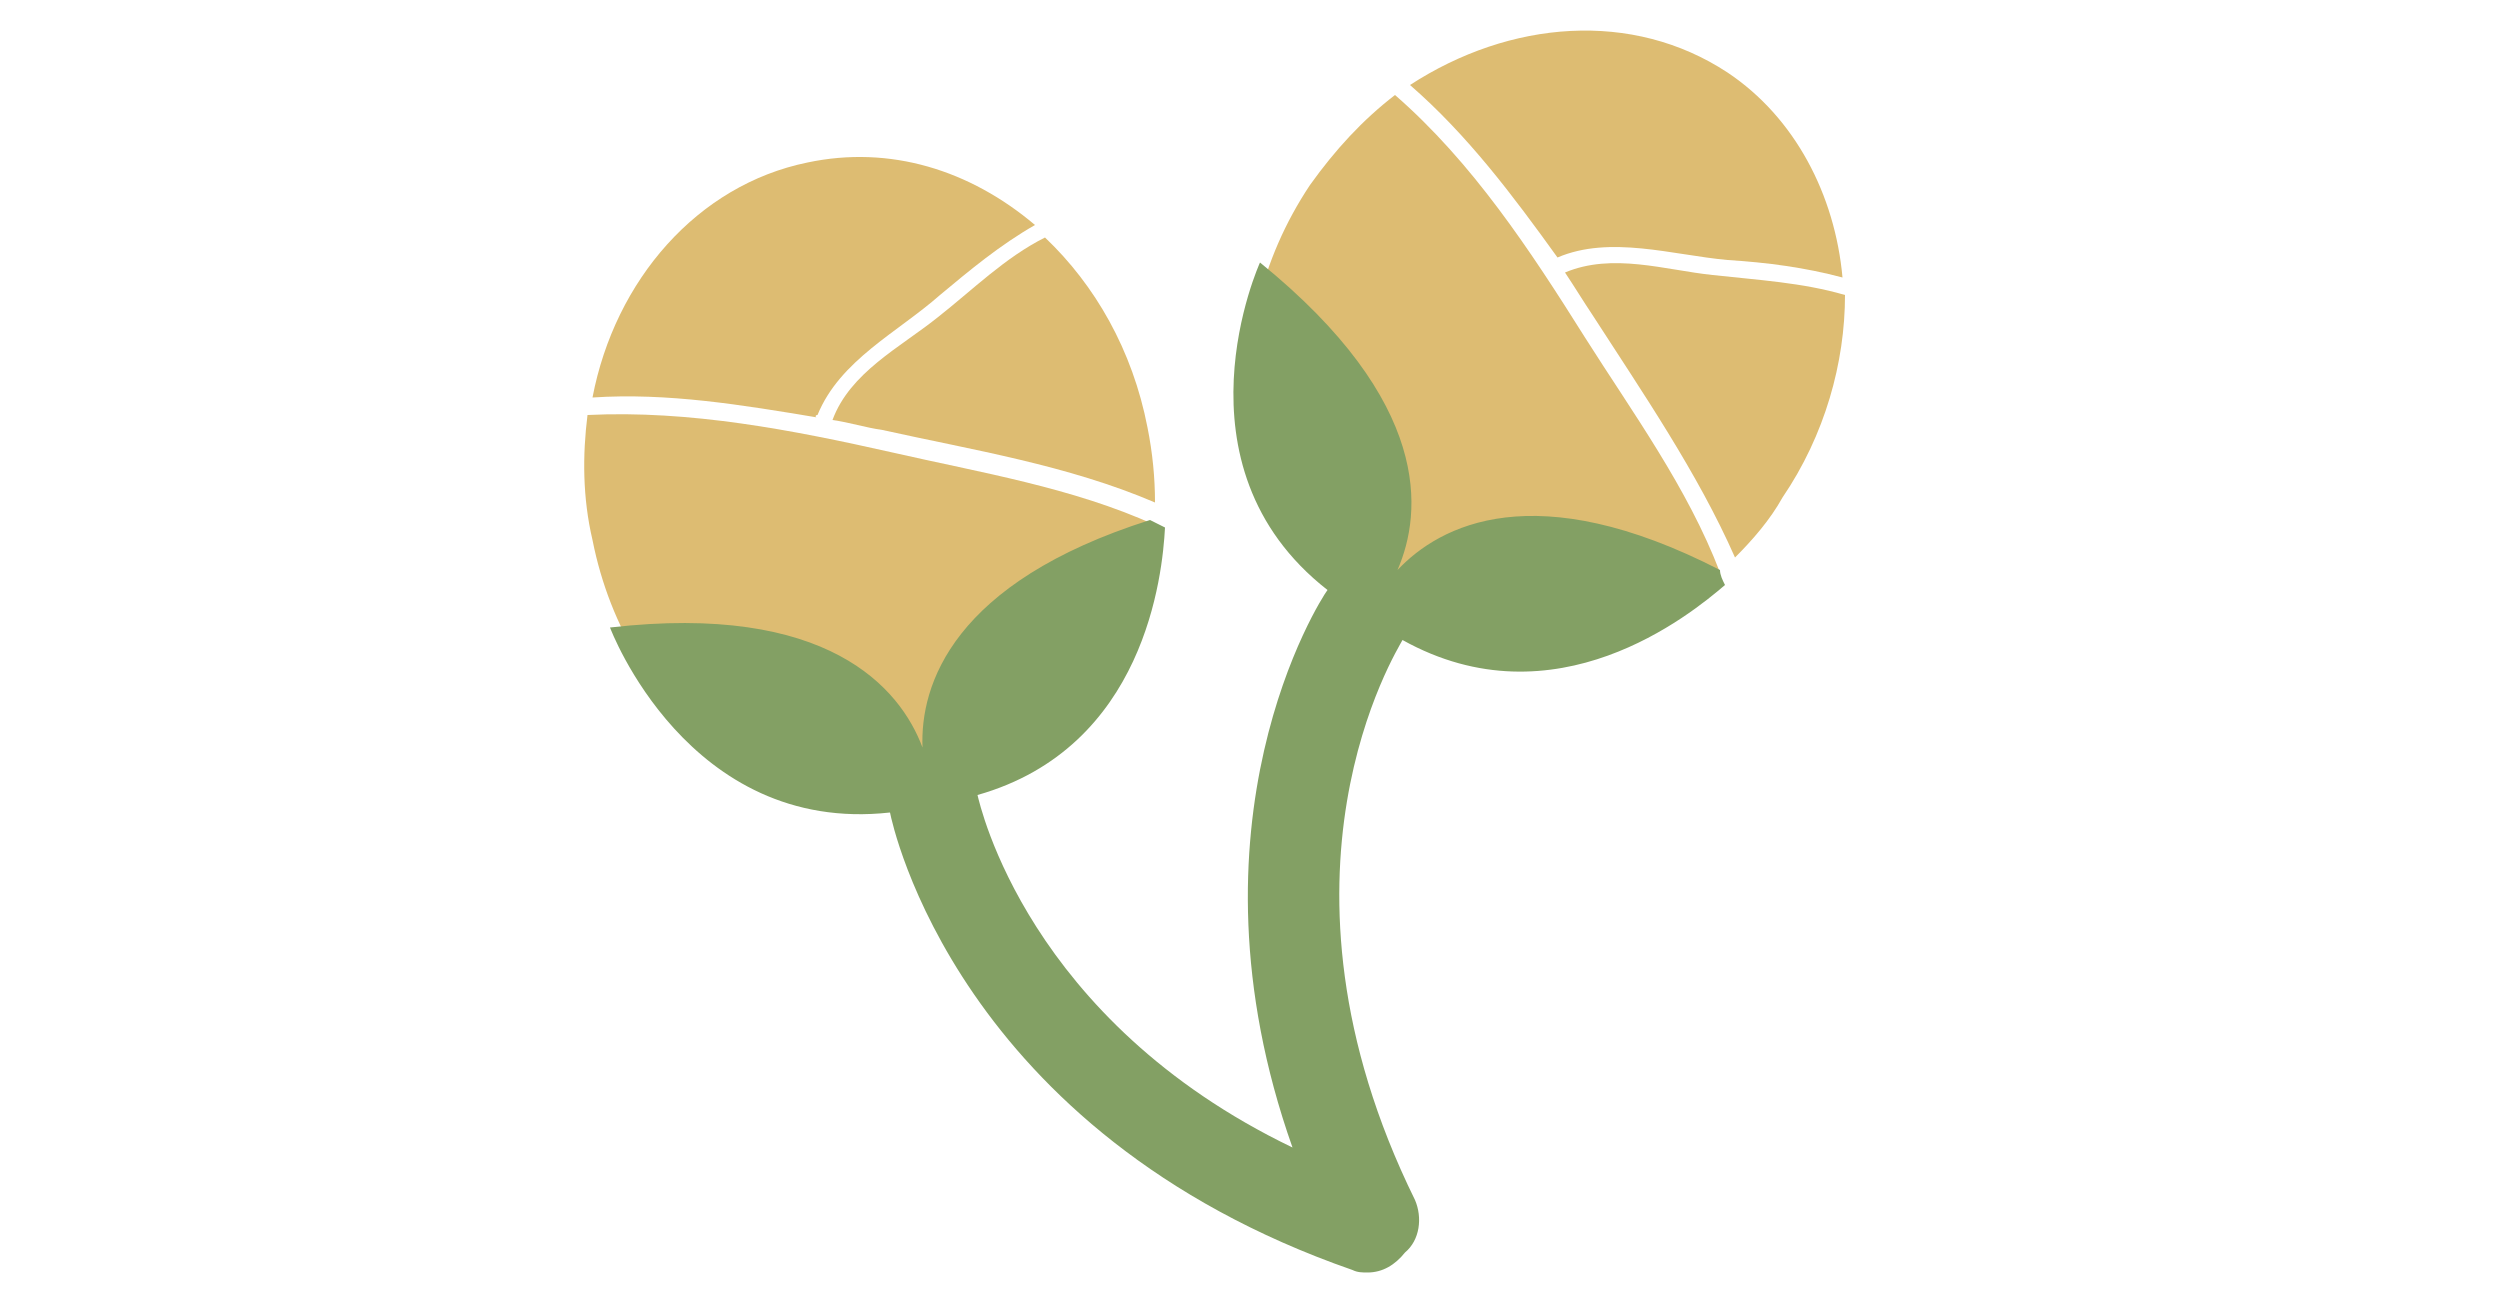
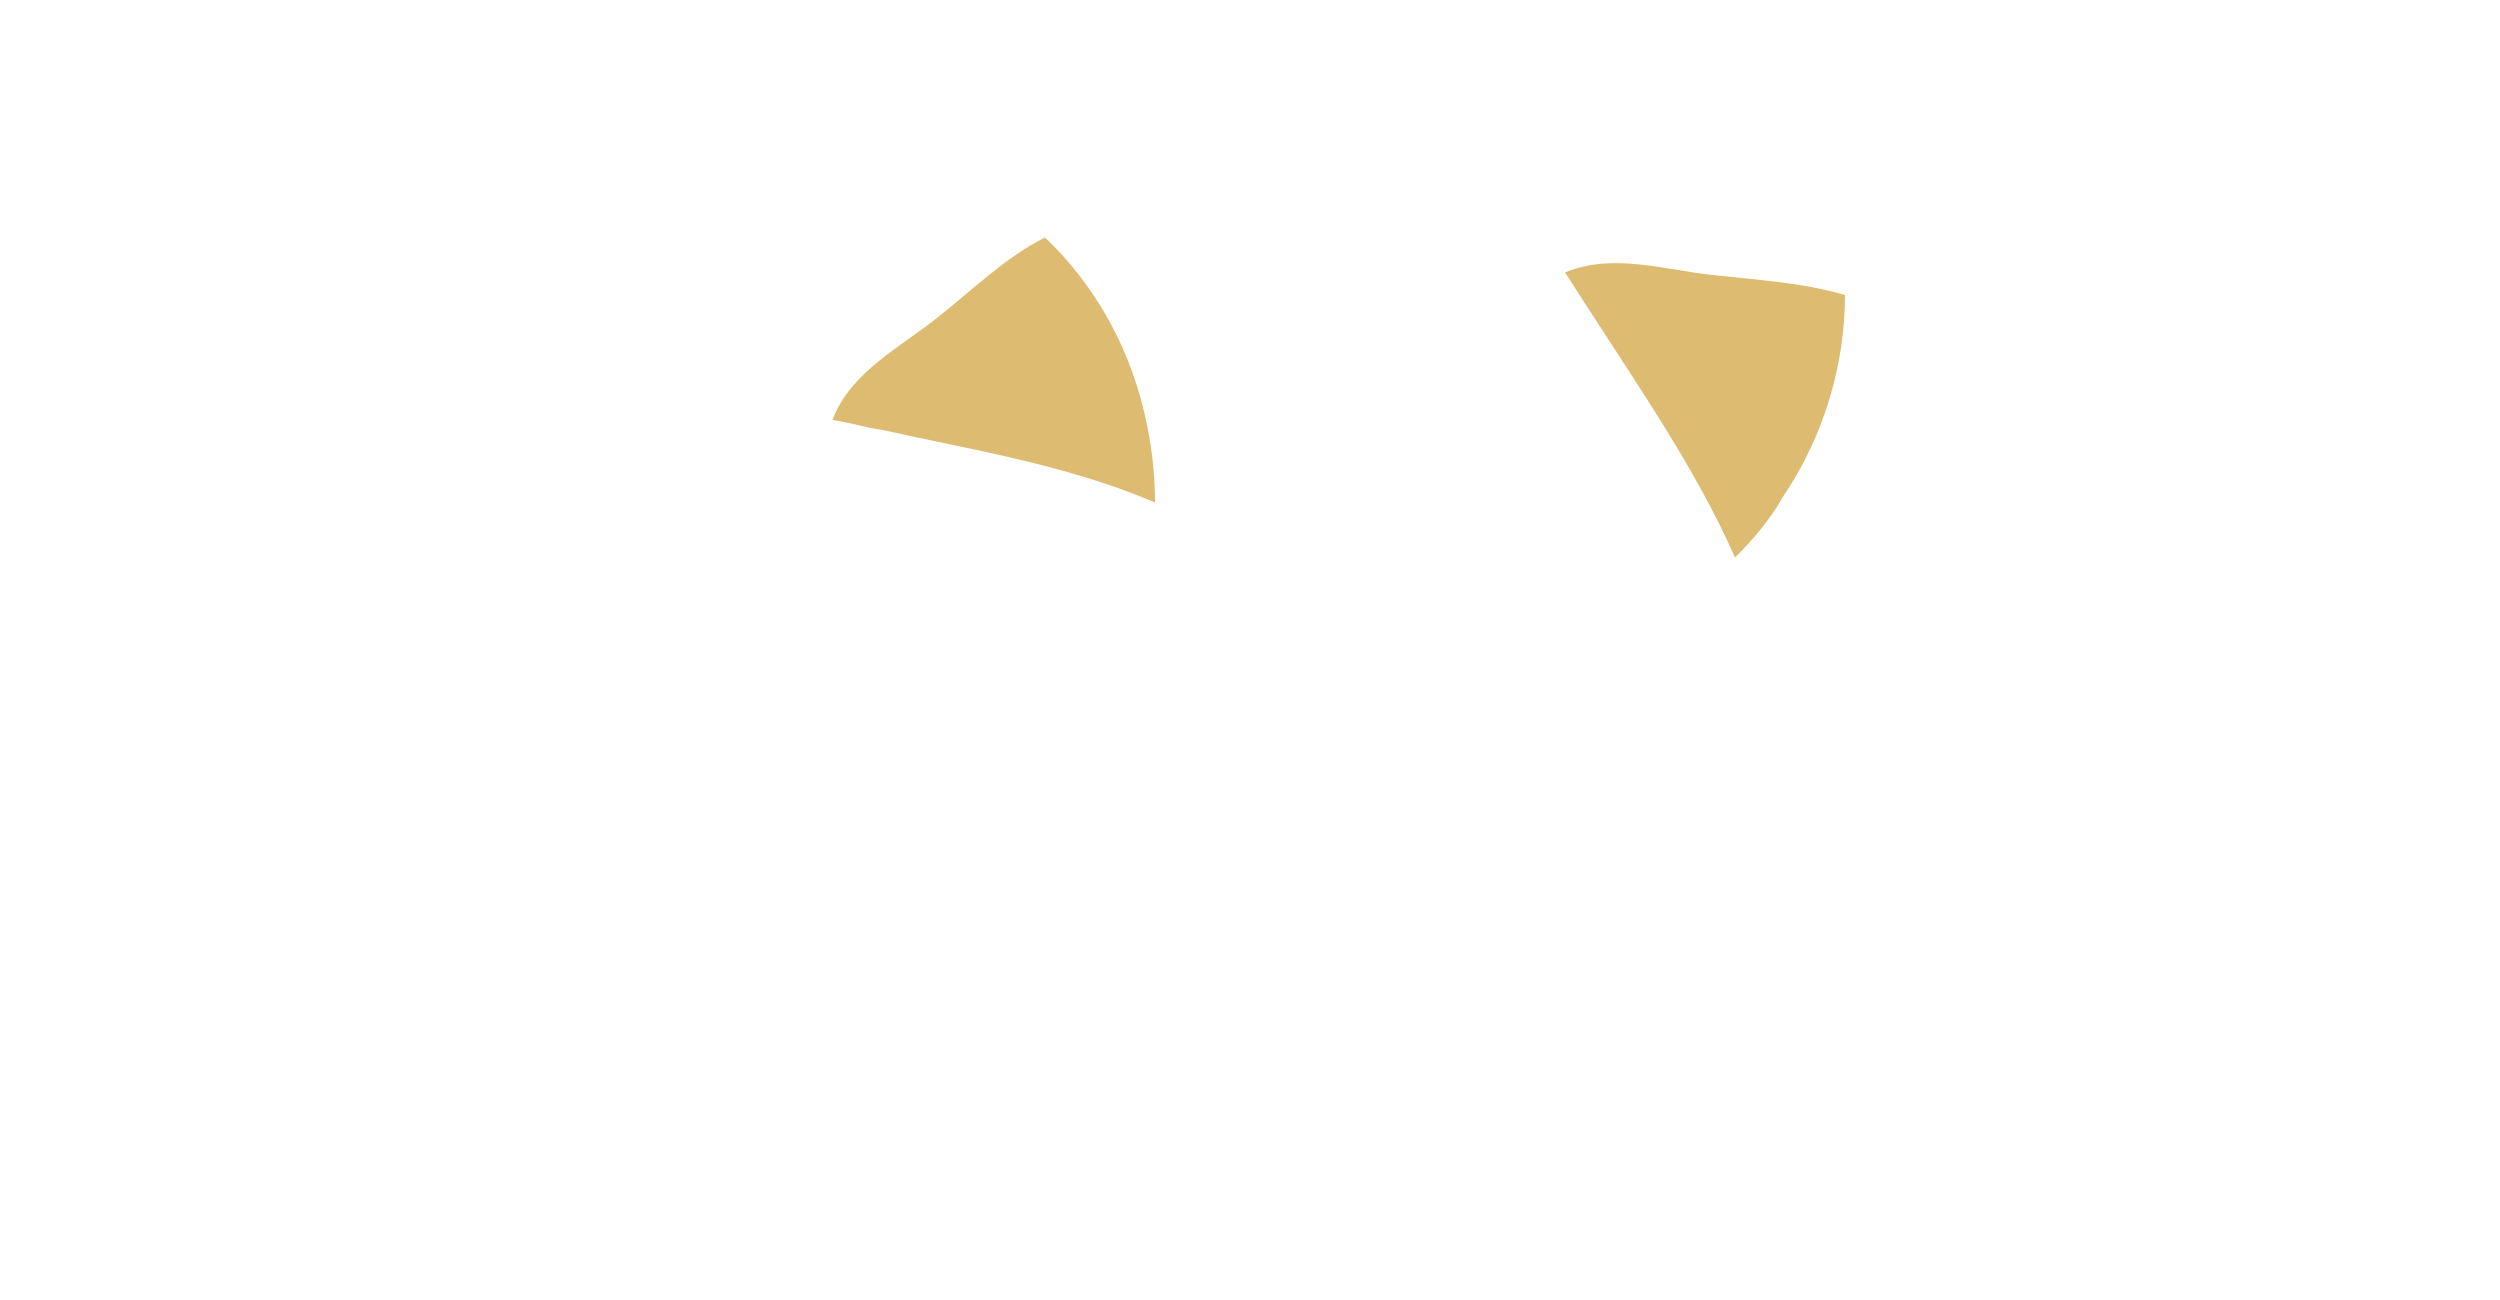
<svg xmlns="http://www.w3.org/2000/svg" version="1.1" id="レイヤー_1" x="0px" y="0px" viewBox="0 0 100 52" style="enable-background:new 0 0 100 52;" xml:space="preserve">
  <style type="text/css">
	.st0{fill:#DDBC72;}
	.st1{fill:#83A064;}
</style>
  <g>
    <g>
-       <path class="st0" d="M62.3,10.3c2.1-0.9,4.6-0.1,6.8,0.1c1.6,0.1,3.1,0.3,4.6,0.7c-0.3-3.3-1.9-6.4-4.6-8.2    c-3.8-2.5-8.7-2.1-12.7,0.5C58.7,5.4,60.5,7.8,62.3,10.3C62.2,10.3,62.2,10.3,62.3,10.3z" />
      <path class="st0" d="M73.8,11.8c-1.7-0.5-3.5-0.6-5.3-0.8c-1.9-0.2-4-0.9-5.9-0.1c0,0,0,0,0,0c0.4,0.6,0.7,1.1,1.1,1.7    c2,3.1,4.2,6.3,5.7,9.7c0.7-0.7,1.4-1.5,1.9-2.4C73,17.4,73.8,14.5,73.8,11.8z" />
-       <path class="st0" d="M63.4,13.5c-2.2-3.5-4.5-7-7.6-9.7c-1.3,1-2.4,2.2-3.4,3.6c-4,6-3,13.7,2.2,17.2c4.3,2.8,10,2,14.2-1.7    C67.5,19.5,65.3,16.5,63.4,13.5z" />
    </g>
-     <path class="st0" d="M32.7,16.6c0.9-2.2,3.2-3.3,4.9-4.8c1.2-1,2.4-2,3.8-2.8c-2.6-2.2-5.8-3.2-9.1-2.5c-4.4,0.9-7.7,4.7-8.6,9.4   c3-0.2,6,0.3,9,0.8C32.6,16.7,32.6,16.6,32.7,16.6z" />
    <path class="st0" d="M41.8,9.5c-1.6,0.8-2.9,2.1-4.3,3.2c-1.5,1.2-3.5,2.2-4.2,4.1c0,0,0,0,0,0c0.7,0.1,1.3,0.3,2,0.4   c3.6,0.8,7.4,1.4,10.9,2.9c0-1-0.1-2-0.3-3C45.3,14,43.8,11.4,41.8,9.5z" />
-     <path class="st0" d="M35.7,18.1c-4-0.9-8.1-1.7-12.2-1.5c-0.2,1.6-0.2,3.3,0.2,5c1.4,7.1,7.6,11.8,13.7,10.6c5-1,8.5-5.7,8.8-11.2   C42.9,19.5,39.2,18.9,35.7,18.1z" />
-     <path class="st1" d="M56.1,25.6c6.1,3.4,11.5-1,12.9-2.2c-0.1-0.2-0.2-0.4-0.2-0.6c-7.4-3.8-11.2-1.8-12.9,0   c1-2.3,1.4-6.7-5.5-12.3c0,0-3.7,8.1,2.7,13.1c0,0,0,0,0,0c-0.3,0.4-6,9.3-1.4,22.3c-10.6-5.1-12.5-13.7-12.6-14.1c0,0,0,0,0,0   c6.7-1.9,7.4-8.8,7.5-10.7c-0.2-0.1-0.4-0.2-0.6-0.3c-7.9,2.5-9.2,6.6-9.1,9.1c-0.9-2.4-3.8-5.8-12.5-4.8c0,0,3.1,8.3,11.2,7.4   c0,0,0,0,0,0c0.1,0.5,2.7,12.8,18.5,18.3c0.2,0.1,0.4,0.1,0.6,0.1c0.6,0,1.1-0.3,1.5-0.8c0.6-0.5,0.7-1.4,0.4-2.1   C50.2,35,55.9,26,56.1,25.6C56.1,25.6,56.1,25.6,56.1,25.6z" />
  </g>
</svg>